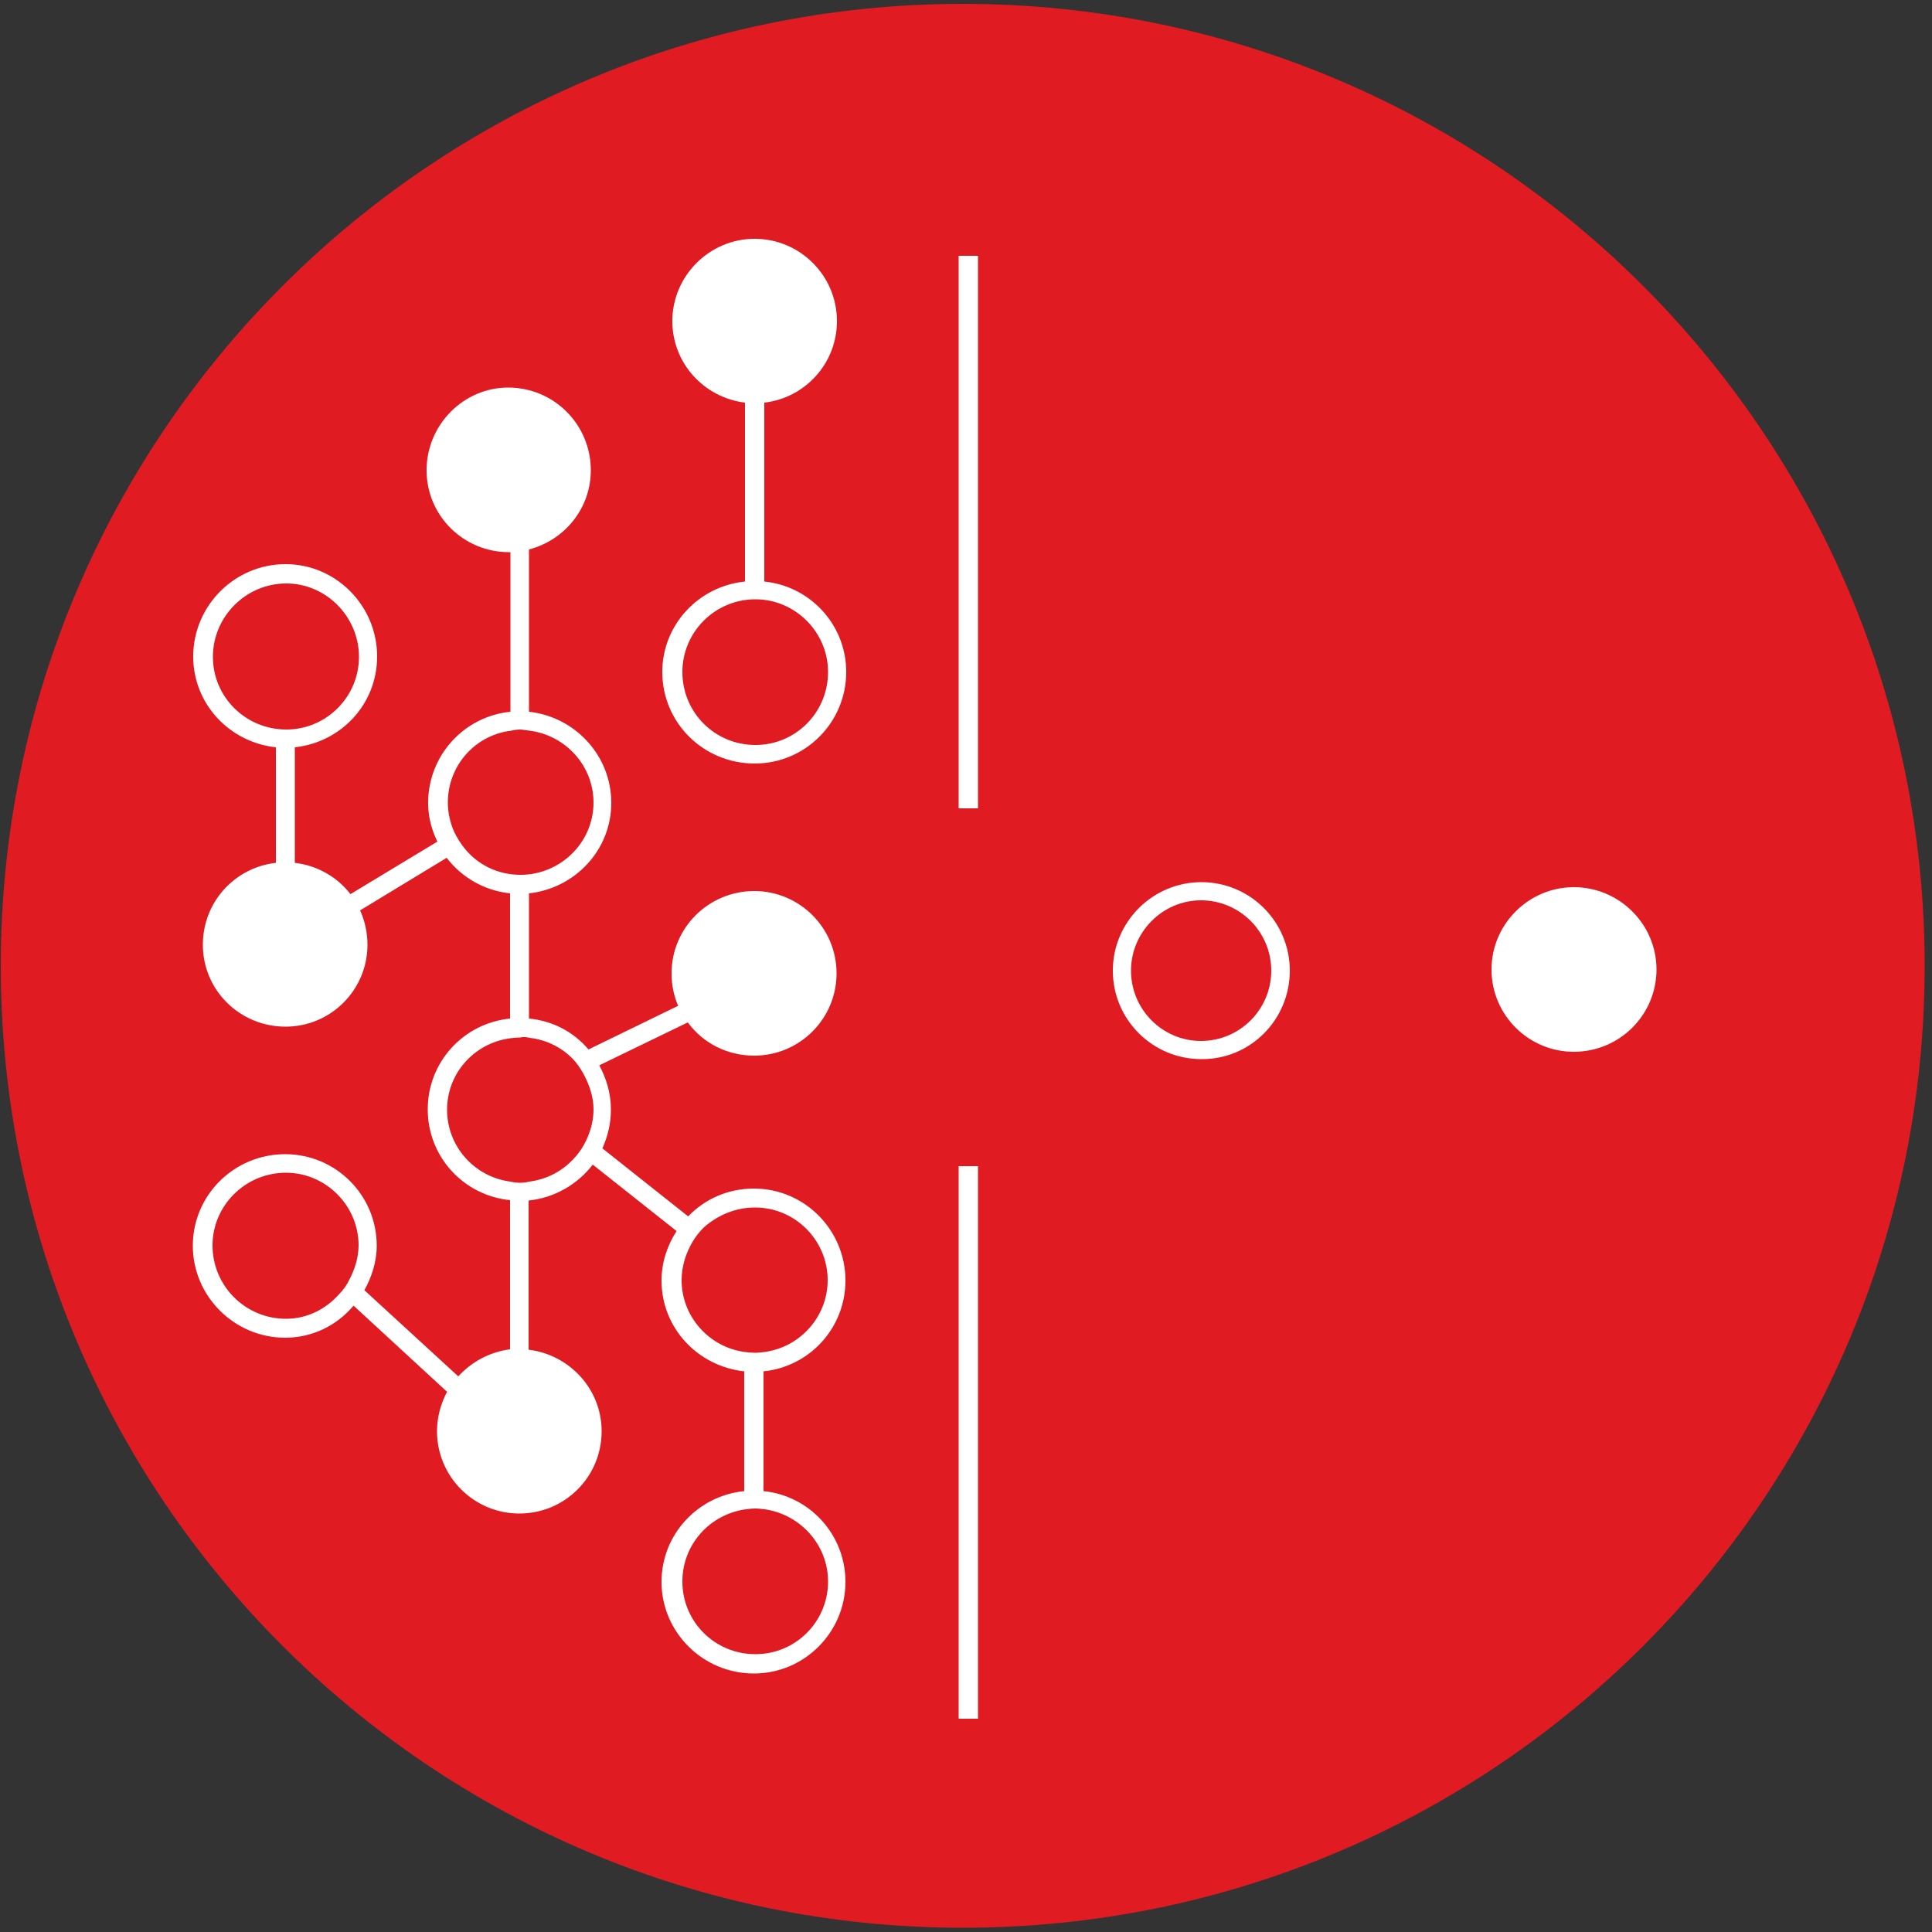
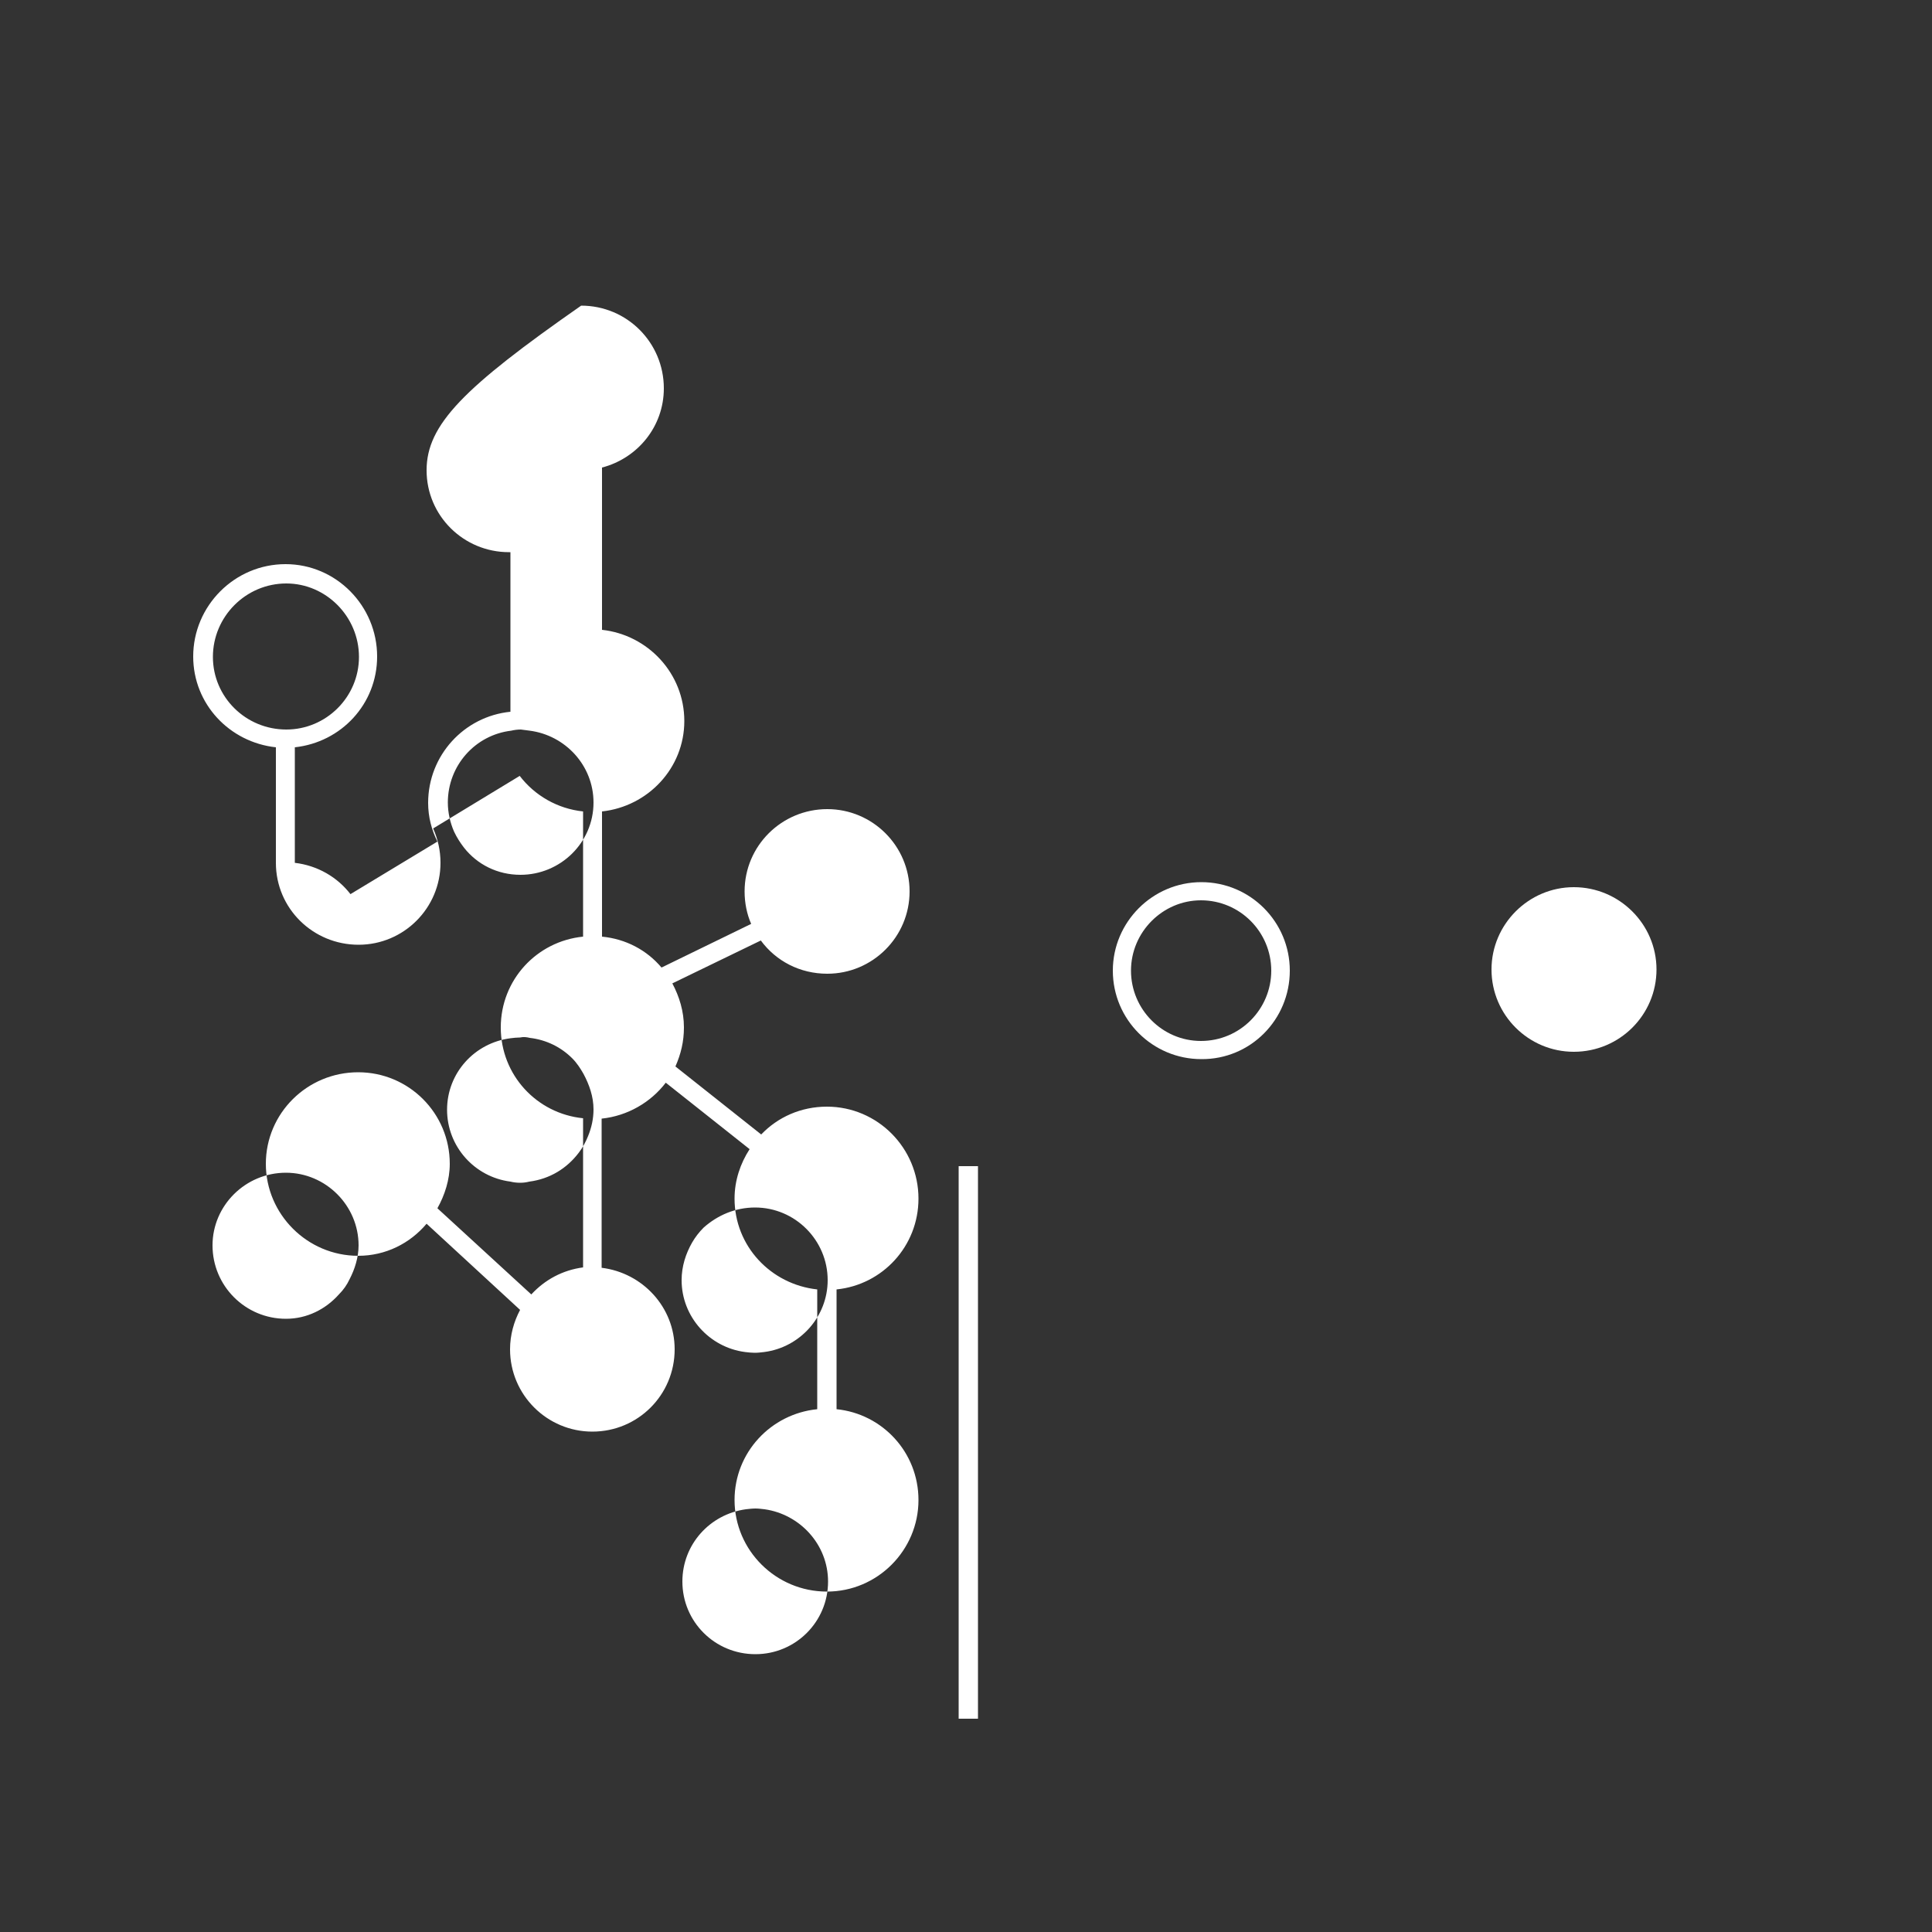
<svg xmlns="http://www.w3.org/2000/svg" version="1.1" id="Layer_1" x="0px" y="0px" viewBox="0 0 500 500" style="enable-background:new 0 0 500 500;" xml:space="preserve">
  <rect x="0" y="0" width="500" height="500" fill="#333333" stroke="none" />
  <style type="text/css">
	.st0{fill:#E01B22;}
	.st1{fill:#FFFFFF;}
</style>
  <g>
-     <path class="st0" d="M0.2,250c0-137.5,111.6-249,249-249c137.4,0,248.9,111.5,248.9,249c0,137.5-111.4,248.9-248.9,248.9   C111.8,498.9,0.2,387.5,0.2,250z" />
-   </g>
+     </g>
  <rect x="248.1" y="301.8" class="st1" width="5" height="143" />
-   <rect x="248.1" y="66.2" class="st1" width="5" height="143" />
-   <path class="st1" d="M174,83.1c0,10.9,8.2,19.8,18.8,21.1v46.3c-12,1.2-21.4,11.2-21.4,23.4c0,13.2,10.7,23.7,23.9,23.7  c13.1,0,23.7-10.6,23.7-23.7c0-12.2-9.3-22.2-21.2-23.4v-46.3c10.5-1.2,18.8-10.1,18.8-21.1c0-11.8-9.6-21.3-21.3-21.3  C183.6,61.8,174,71.4,174,83.1z M214.3,173.9c0,10.5-8.4,18.9-18.8,18.9c-10.5,0-18.9-8.4-18.9-18.9c0-10.3,8.4-18.8,18.9-18.8  C205.8,155.1,214.3,163.6,214.3,173.9z" />
  <path class="st1" d="M428.7,250.9c0-11.7-9.6-21.3-21.4-21.3c-11.7,0-21.3,9.6-21.3,21.3c0,11.8,9.6,21.3,21.3,21.3  C419.2,272.2,428.7,262.6,428.7,250.9z" />
  <path class="st1" d="M333.8,251.2c0-12.6-10.2-22.9-22.9-22.9c-12.6,0-22.9,10.3-22.9,22.9c0,12.7,10.3,22.9,22.9,22.9  C323.6,274.2,333.8,263.9,333.8,251.2z M292.7,251.2c0-10,8.2-18.2,18.1-18.2c10.1,0,18.2,8.2,18.2,18.2c0,10-8.1,18.2-18.2,18.2  C300.8,269.4,292.7,261.2,292.7,251.2z" />
-   <path class="st1" d="M110.4,121.7c0,11.8,9.6,21.2,21.3,21.2c0.2,0,0.3,0,0.4,0v41.3c-12,1.2-21.3,11.3-21.3,23.6  c0,3.6,0.9,7,2.4,10l-22.5,13.6c-3.4-4.4-8.5-7.4-14.4-8.1v-29.9c12-1.3,21.3-11.2,21.3-23.5c0-13.1-10.6-23.9-23.7-23.9  c-13.2,0-23.9,10.8-23.9,23.9c0,12.3,9.4,22.2,21.4,23.5v29.9c-10.6,1.2-18.9,10.1-18.9,21.2c0,11.8,9.6,21.2,21.4,21.2  c11.7,0,21.2-9.5,21.2-21.2c0-3.2-0.7-6.2-1.9-8.9l22.4-13.6c3.9,5.1,9.8,8.5,16.4,9.2v32.4c-12,1.2-21.3,11.2-21.3,23.5  c0,12.3,9.3,22.3,21.3,23.5v38.6c-5.3,0.7-9.9,3.2-13.4,7l-24.3-22.3c1.9-3.4,3.2-7.4,3.2-11.5c0-13.1-10.6-23.7-23.7-23.7  c-13.2,0-23.9,10.6-23.9,23.7c0,13,10.7,23.8,23.9,23.8c7.1,0,13.4-3.2,17.7-8.3l24.2,22.3c-1.6,3-2.6,6.5-2.6,10.2  c0,11.8,9.6,21.3,21.3,21.3c11.8,0,21.3-9.5,21.3-21.3c0-10.9-8.3-19.8-18.9-21.1v-38.6c6.7-0.7,12.7-4.2,16.6-9.3l21.7,17.2  c-2.4,3.7-3.9,8.1-3.9,12.8c0,12.3,9.4,22.2,21.4,23.5v31c-12,1.2-21.4,11.2-21.4,23.5c0,13,10.7,23.7,23.9,23.7  c13.1,0,23.7-10.7,23.7-23.7c0-12.3-9.3-22.3-21.2-23.5v-31c11.9-1.2,21.2-11.2,21.2-23.5c0-13.1-10.6-23.8-23.7-23.8  c-6.7,0-12.7,2.7-17,7.2l-22.2-17.6c1.4-3.2,2.2-6.4,2.2-10.1c0-4.2-1.2-8-3-11.4l22.9-11.1c3.9,5.3,10.1,8.6,17.2,8.6  c11.7,0,21.3-9.5,21.3-21.3c0-11.8-9.6-21.3-21.3-21.3c-11.8,0-21.4,9.5-21.4,21.3c0,3,0.6,5.9,1.7,8.4l-23.2,11.3  c-3.8-4.5-9.2-7.4-15.4-8v-32.4c11.9-1.3,21.3-11.2,21.3-23.4c0-12.3-9.4-22.3-21.3-23.6v-42c9.2-2.4,16-10.6,16-20.5  c0-11.8-9.5-21.4-21.4-21.4C120,100.3,110.4,109.9,110.4,121.7z M55.1,170c0-10.4,8.5-19,19-19c10.3,0,18.8,8.6,18.8,19  c0,10.4-8.5,18.8-18.8,18.8C63.6,188.8,55.1,180.4,55.1,170z M74,341.3c-10.5,0-19-8.5-19-19c0-10.3,8.5-18.8,19-18.8  c10.3,0,18.8,8.5,18.8,18.8c0,3.1-1,6.2-2.3,8.7c-0.7,1.5-1.6,2.8-2.8,4C84.3,338.8,79.5,341.3,74,341.3z M197.9,390.6  c9.1,1.3,16.4,9.1,16.4,18.7c0,10.4-8.4,18.8-18.8,18.8c-10.5,0-18.9-8.4-18.9-18.8c0-9.6,7.1-17.4,16.4-18.7  c0.9-0.1,1.7-0.2,2.5-0.2C196.3,390.4,197,390.5,197.9,390.6z M195.4,312.5c10.4,0,18.8,8.5,18.8,18.8c0,9.5-7.2,17.4-16.4,18.6  c-0.9,0.1-1.6,0.2-2.5,0.2c-0.8,0-1.7-0.1-2.5-0.2c-9.2-1.2-16.4-9.1-16.4-18.6c0-3.6,1.1-6.9,2.7-9.7c0.8-1.4,1.8-2.7,3-3.9  C185.7,314.5,190.3,312.5,195.4,312.5z M137.1,268.6c4.3,0.5,8.1,2.4,11,5.3c1.2,1.2,2.1,2.6,2.9,4c1.5,2.8,2.6,5.9,2.6,9.2  c0,2.4-0.5,4.7-1.4,6.9c-0.6,1.5-1.4,3-2.4,4.3c-3.1,4.1-7.5,6.8-12.8,7.5c-0.8,0.2-1.6,0.3-2.4,0.3c-0.8,0-1.7-0.1-2.5-0.3  c-9.3-1.2-16.4-9.1-16.4-18.6c0-9.5,7.1-17.3,16.4-18.5c0.8-0.1,1.7-0.2,2.5-0.2C135.5,268.3,136.3,268.4,137.1,268.6z M137.1,189.1  c9.2,1.2,16.5,9,16.5,18.6c0,10.4-8.6,18.7-18.9,18.7c-6,0-11.2-2.7-14.6-7c-1-1.3-1.9-2.7-2.6-4.2c-1-2.3-1.6-4.9-1.6-7.5  c0-9.6,7.1-17.5,16.4-18.6c0.8-0.2,1.7-0.3,2.5-0.3C135.5,188.9,136.3,189,137.1,189.1z" />
+   <path class="st1" d="M110.4,121.7c0,11.8,9.6,21.2,21.3,21.2c0.2,0,0.3,0,0.4,0v41.3c-12,1.2-21.3,11.3-21.3,23.6  c0,3.6,0.9,7,2.4,10l-22.5,13.6c-3.4-4.4-8.5-7.4-14.4-8.1v-29.9c12-1.3,21.3-11.2,21.3-23.5c0-13.1-10.6-23.9-23.7-23.9  c-13.2,0-23.9,10.8-23.9,23.9c0,12.3,9.4,22.2,21.4,23.5v29.9c0,11.8,9.6,21.2,21.4,21.2  c11.7,0,21.2-9.5,21.2-21.2c0-3.2-0.7-6.2-1.9-8.9l22.4-13.6c3.9,5.1,9.8,8.5,16.4,9.2v32.4c-12,1.2-21.3,11.2-21.3,23.5  c0,12.3,9.3,22.3,21.3,23.5v38.6c-5.3,0.7-9.9,3.2-13.4,7l-24.3-22.3c1.9-3.4,3.2-7.4,3.2-11.5c0-13.1-10.6-23.7-23.7-23.7  c-13.2,0-23.9,10.6-23.9,23.7c0,13,10.7,23.8,23.9,23.8c7.1,0,13.4-3.2,17.7-8.3l24.2,22.3c-1.6,3-2.6,6.5-2.6,10.2  c0,11.8,9.6,21.3,21.3,21.3c11.8,0,21.3-9.5,21.3-21.3c0-10.9-8.3-19.8-18.9-21.1v-38.6c6.7-0.7,12.7-4.2,16.6-9.3l21.7,17.2  c-2.4,3.7-3.9,8.1-3.9,12.8c0,12.3,9.4,22.2,21.4,23.5v31c-12,1.2-21.4,11.2-21.4,23.5c0,13,10.7,23.7,23.9,23.7  c13.1,0,23.7-10.7,23.7-23.7c0-12.3-9.3-22.3-21.2-23.5v-31c11.9-1.2,21.2-11.2,21.2-23.5c0-13.1-10.6-23.8-23.7-23.8  c-6.7,0-12.7,2.7-17,7.2l-22.2-17.6c1.4-3.2,2.2-6.4,2.2-10.1c0-4.2-1.2-8-3-11.4l22.9-11.1c3.9,5.3,10.1,8.6,17.2,8.6  c11.7,0,21.3-9.5,21.3-21.3c0-11.8-9.6-21.3-21.3-21.3c-11.8,0-21.4,9.5-21.4,21.3c0,3,0.6,5.9,1.7,8.4l-23.2,11.3  c-3.8-4.5-9.2-7.4-15.4-8v-32.4c11.9-1.3,21.3-11.2,21.3-23.4c0-12.3-9.4-22.3-21.3-23.6v-42c9.2-2.4,16-10.6,16-20.5  c0-11.8-9.5-21.4-21.4-21.4C120,100.3,110.4,109.9,110.4,121.7z M55.1,170c0-10.4,8.5-19,19-19c10.3,0,18.8,8.6,18.8,19  c0,10.4-8.5,18.8-18.8,18.8C63.6,188.8,55.1,180.4,55.1,170z M74,341.3c-10.5,0-19-8.5-19-19c0-10.3,8.5-18.8,19-18.8  c10.3,0,18.8,8.5,18.8,18.8c0,3.1-1,6.2-2.3,8.7c-0.7,1.5-1.6,2.8-2.8,4C84.3,338.8,79.5,341.3,74,341.3z M197.9,390.6  c9.1,1.3,16.4,9.1,16.4,18.7c0,10.4-8.4,18.8-18.8,18.8c-10.5,0-18.9-8.4-18.9-18.8c0-9.6,7.1-17.4,16.4-18.7  c0.9-0.1,1.7-0.2,2.5-0.2C196.3,390.4,197,390.5,197.9,390.6z M195.4,312.5c10.4,0,18.8,8.5,18.8,18.8c0,9.5-7.2,17.4-16.4,18.6  c-0.9,0.1-1.6,0.2-2.5,0.2c-0.8,0-1.7-0.1-2.5-0.2c-9.2-1.2-16.4-9.1-16.4-18.6c0-3.6,1.1-6.9,2.7-9.7c0.8-1.4,1.8-2.7,3-3.9  C185.7,314.5,190.3,312.5,195.4,312.5z M137.1,268.6c4.3,0.5,8.1,2.4,11,5.3c1.2,1.2,2.1,2.6,2.9,4c1.5,2.8,2.6,5.9,2.6,9.2  c0,2.4-0.5,4.7-1.4,6.9c-0.6,1.5-1.4,3-2.4,4.3c-3.1,4.1-7.5,6.8-12.8,7.5c-0.8,0.2-1.6,0.3-2.4,0.3c-0.8,0-1.7-0.1-2.5-0.3  c-9.3-1.2-16.4-9.1-16.4-18.6c0-9.5,7.1-17.3,16.4-18.5c0.8-0.1,1.7-0.2,2.5-0.2C135.5,268.3,136.3,268.4,137.1,268.6z M137.1,189.1  c9.2,1.2,16.5,9,16.5,18.6c0,10.4-8.6,18.7-18.9,18.7c-6,0-11.2-2.7-14.6-7c-1-1.3-1.9-2.7-2.6-4.2c-1-2.3-1.6-4.9-1.6-7.5  c0-9.6,7.1-17.5,16.4-18.6c0.8-0.2,1.7-0.3,2.5-0.3C135.5,188.9,136.3,189,137.1,189.1z" />
</svg>